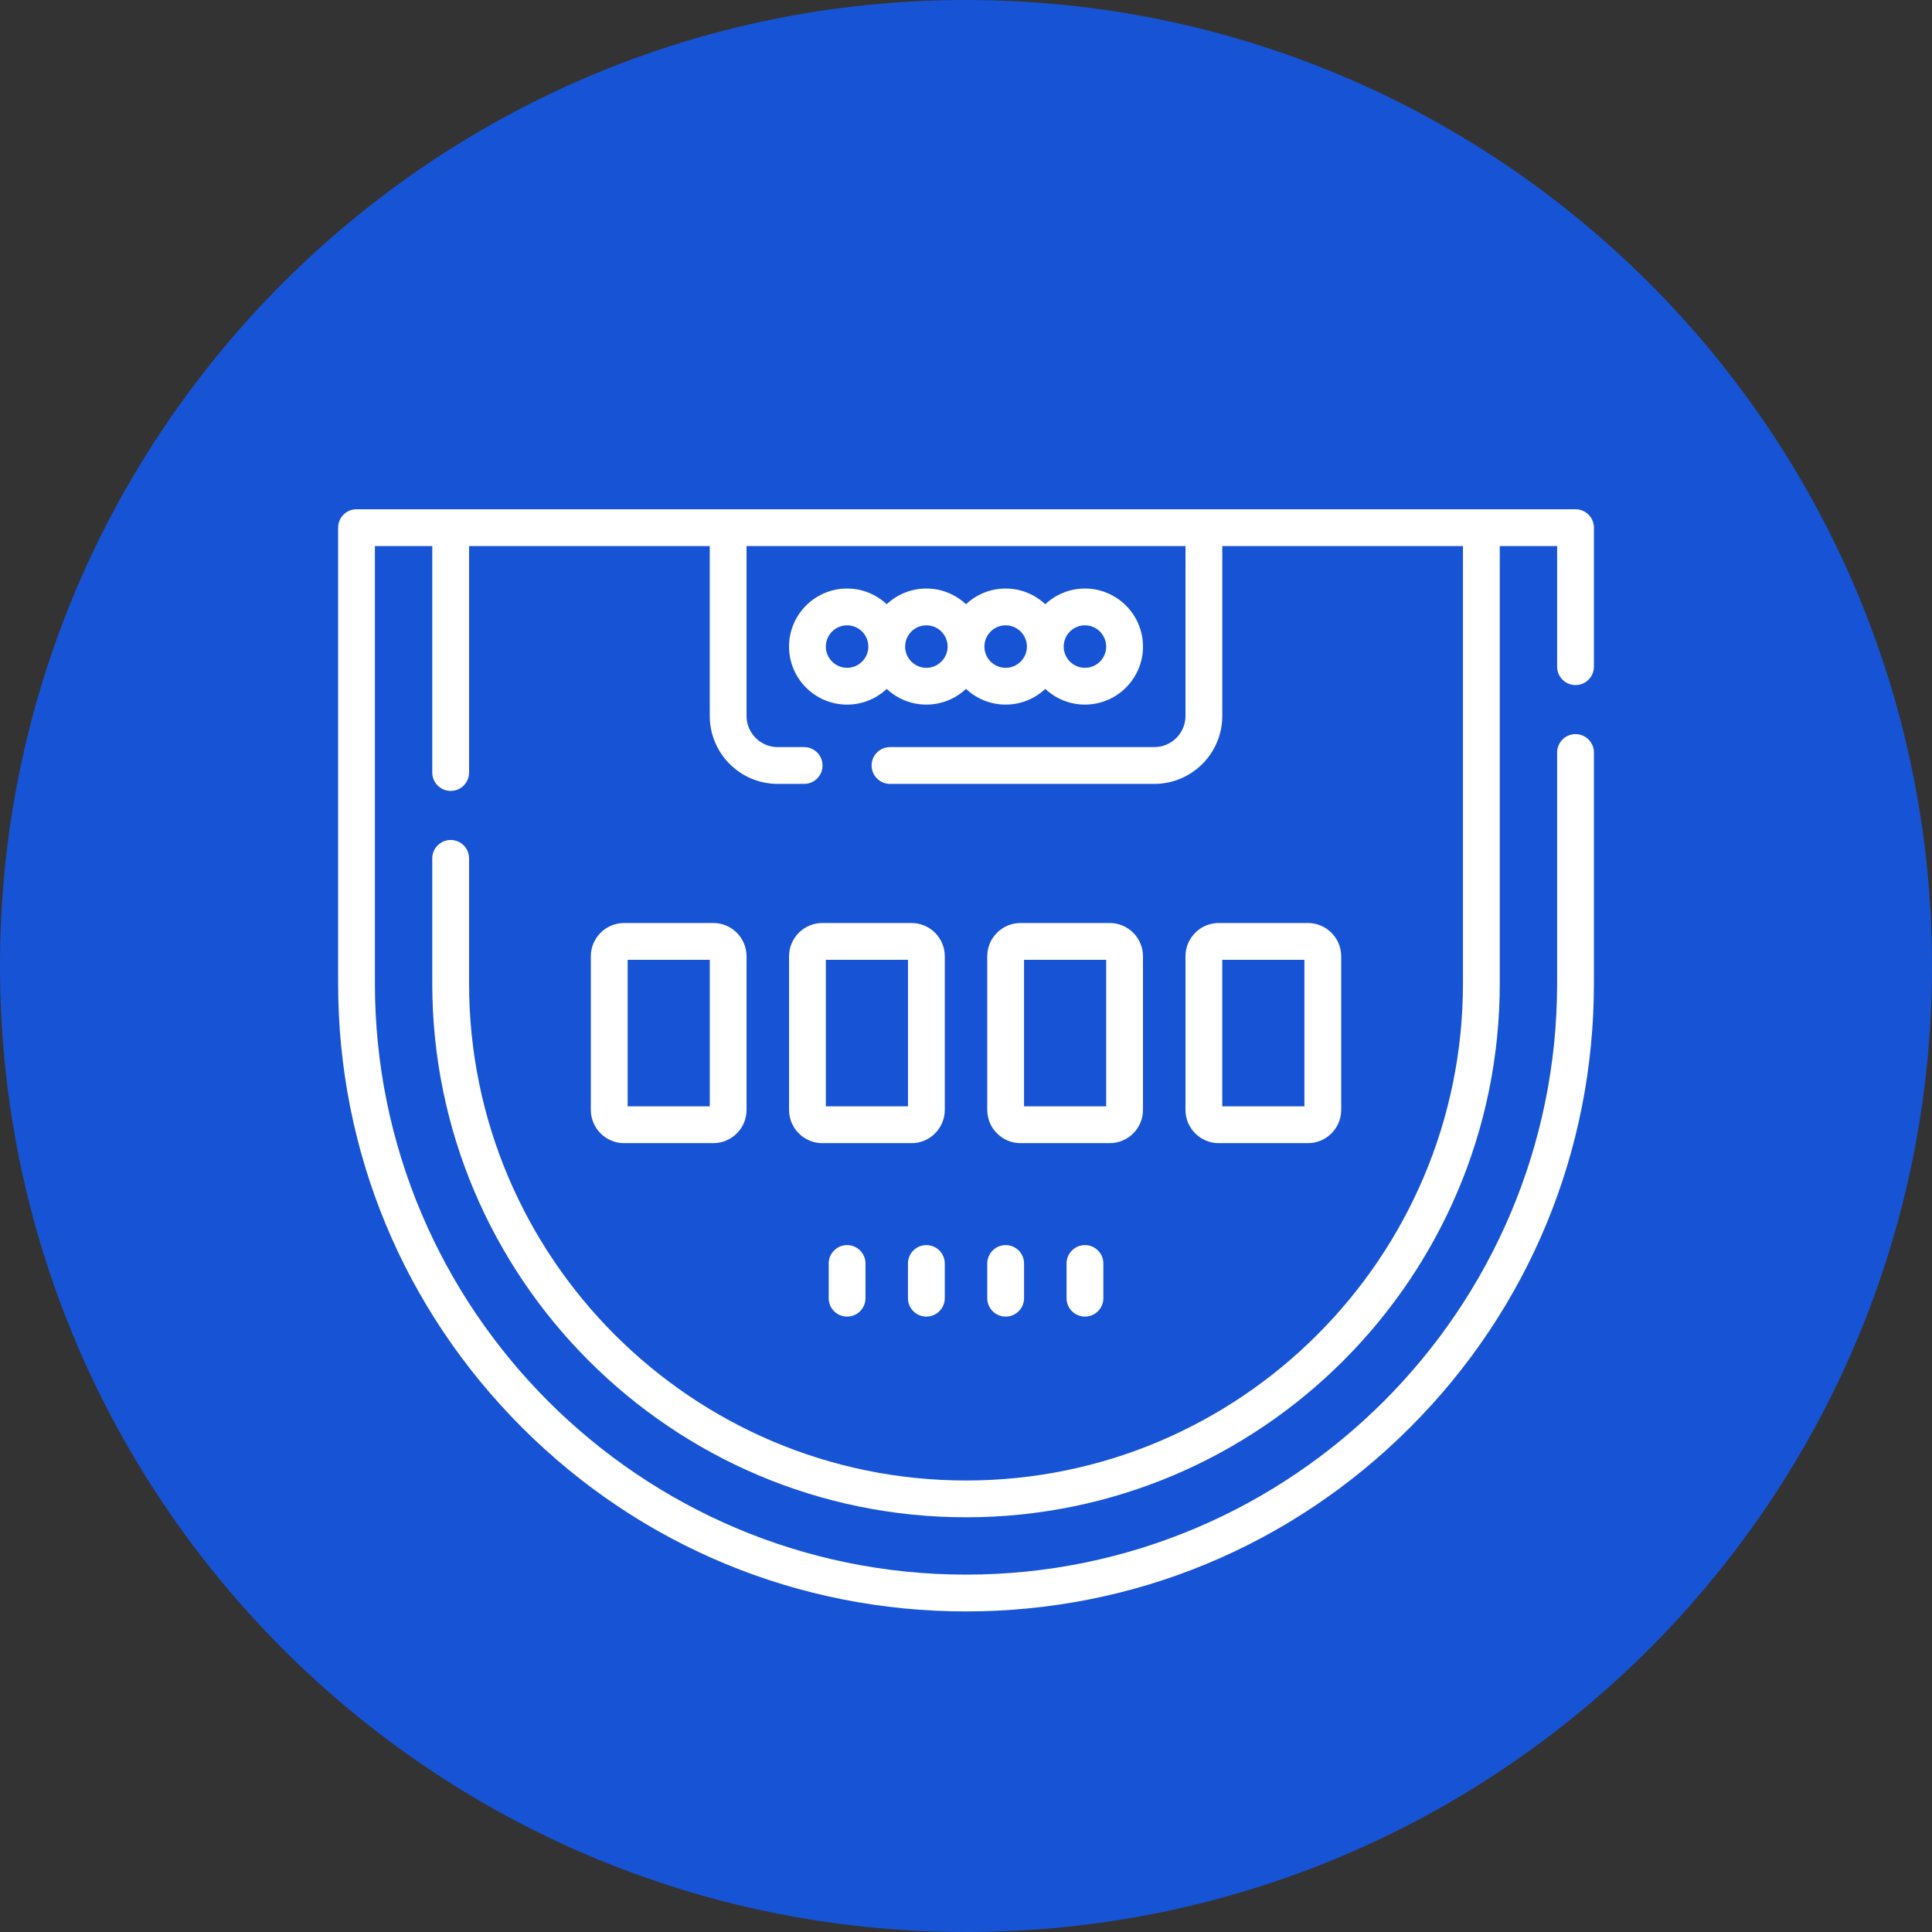
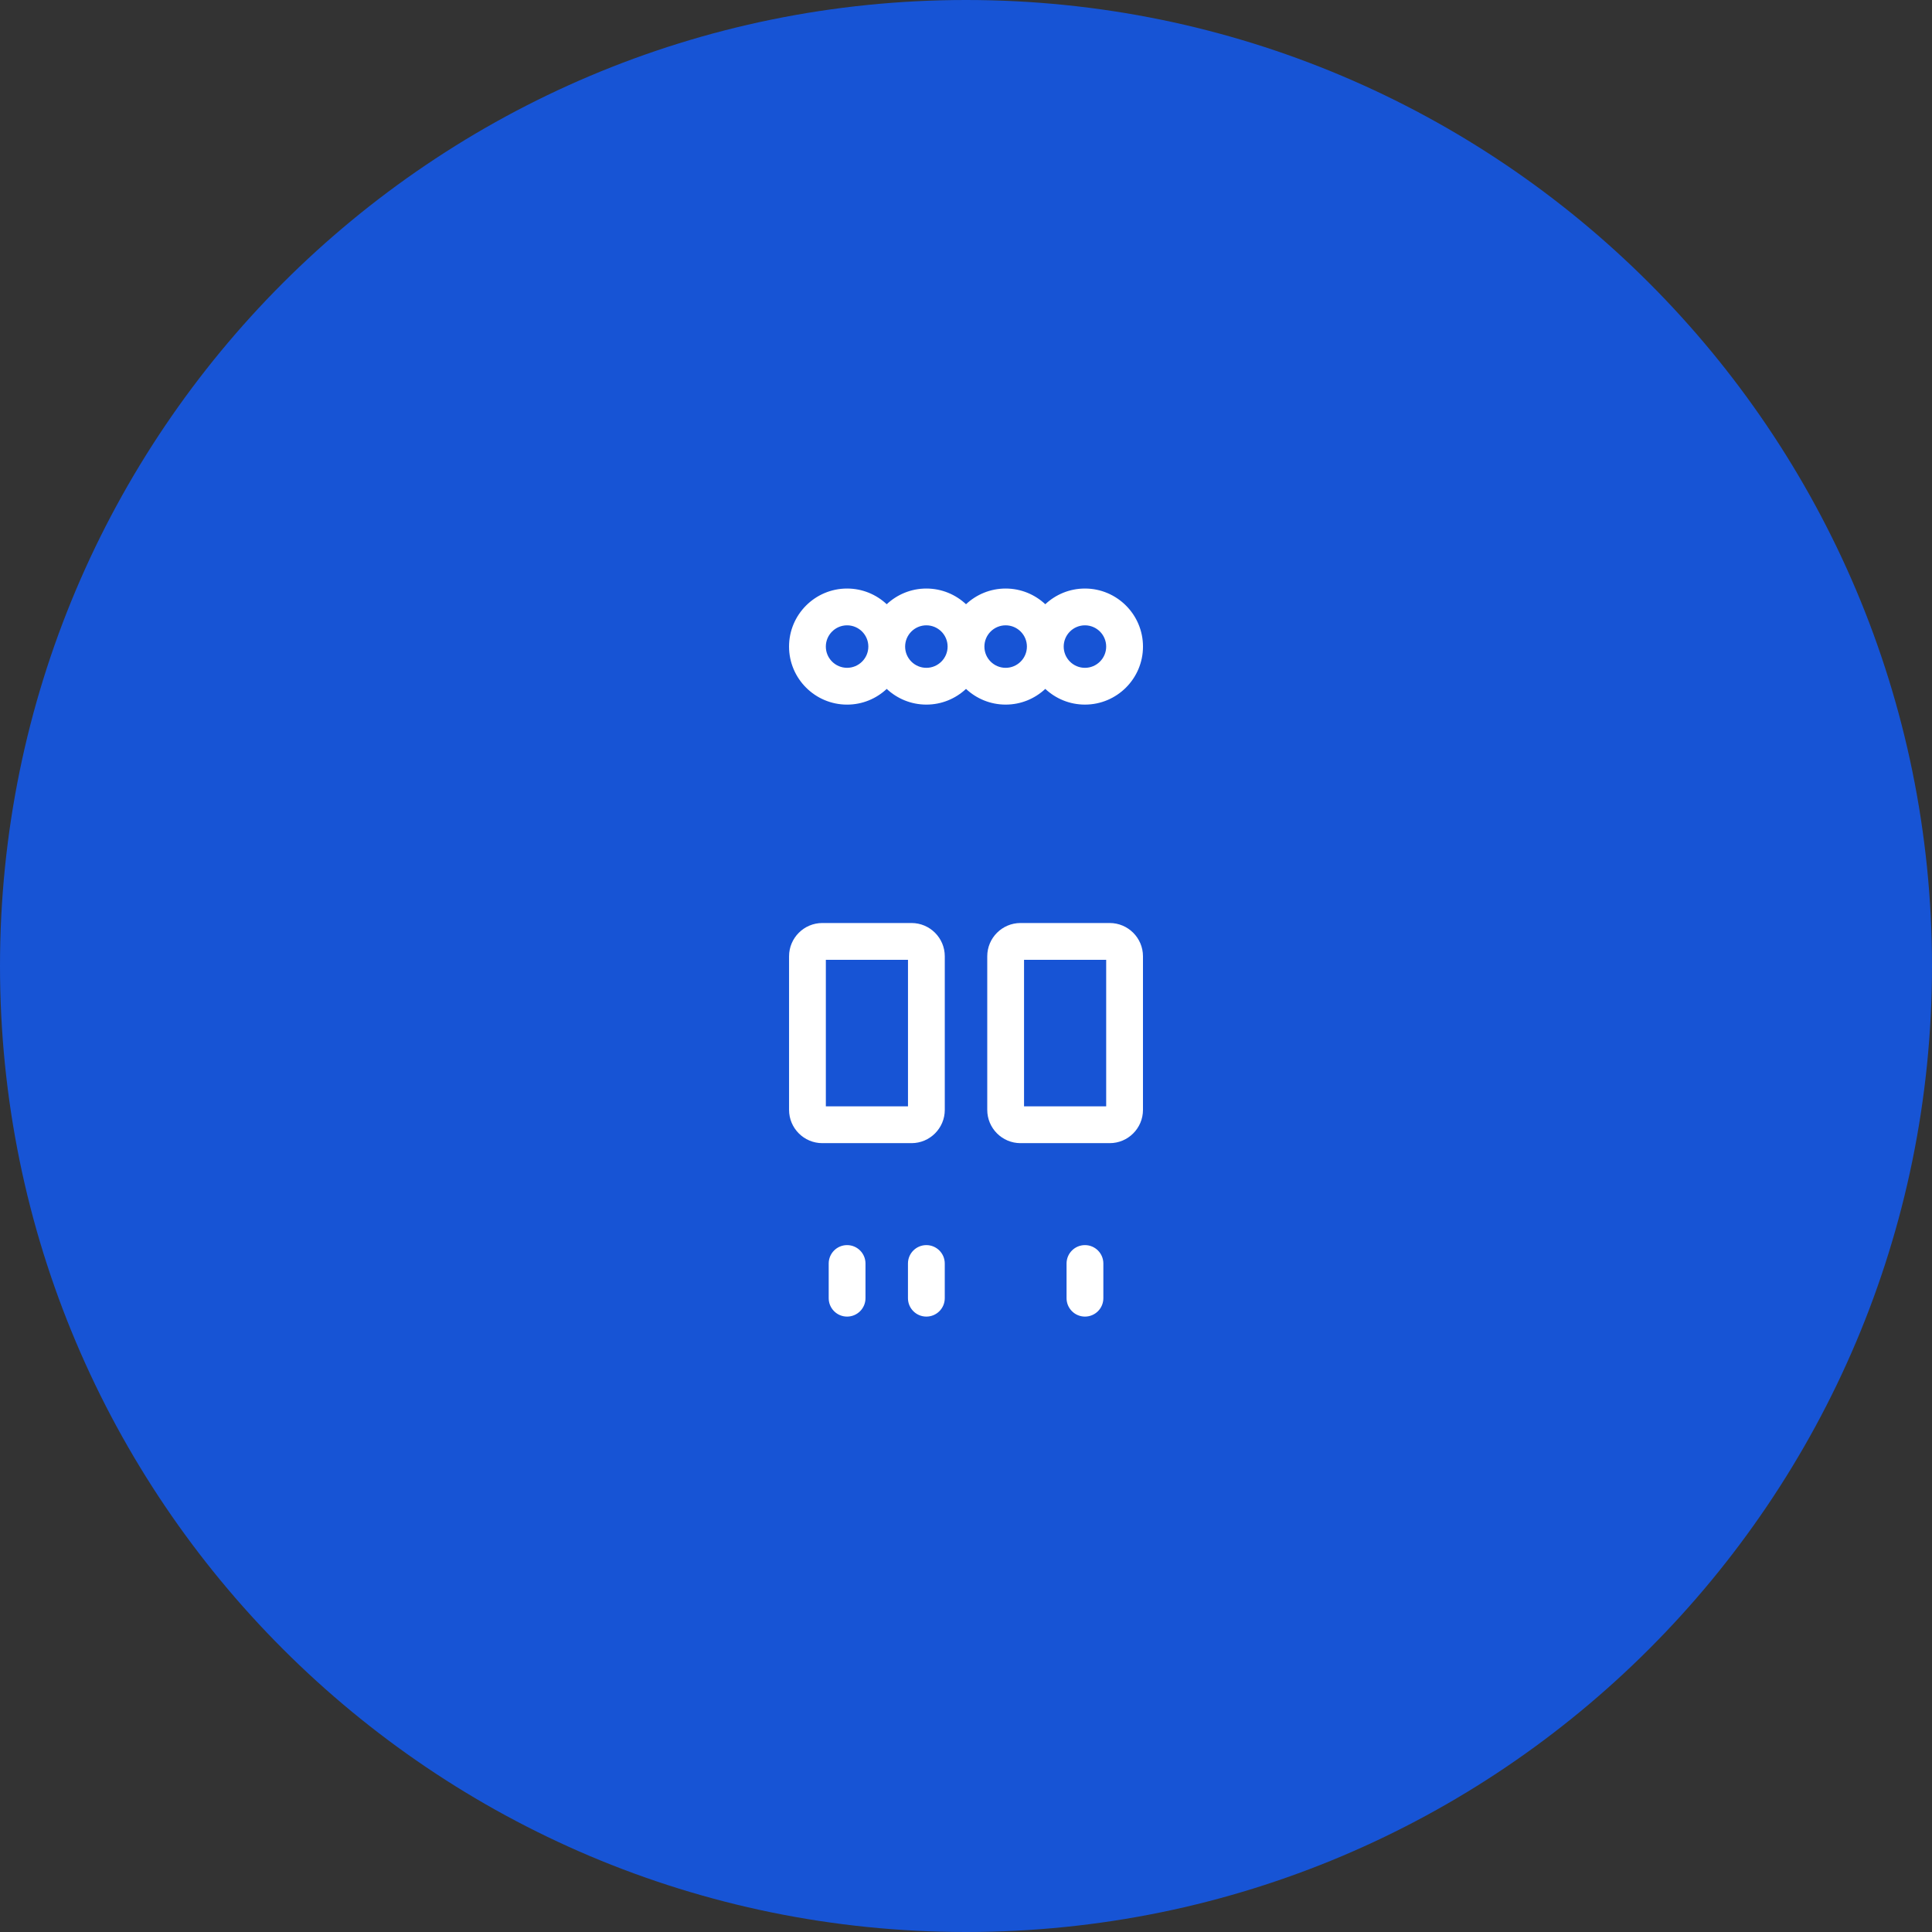
<svg xmlns="http://www.w3.org/2000/svg" width="120" height="120" viewBox="0 0 120 120" fill="none">
  <rect x="0" y="0" width="120" height="120" fill="#333333" stroke="none" />
  <path d="M60 120C93.137 120 120 93.137 120 60C120 26.863 93.137 0 60 0C26.863 0 0 26.863 0 60C0 93.137 26.863 120 60 120Z" fill="#1754D5" />
-   <path d="M97.858 42.551C98.489 42.551 99.001 42.039 99.001 41.408V32.774C99.001 32.143 98.489 31.631 97.858 31.631H22.144C21.512 31.631 21.001 32.143 21.001 32.774V61.088C21.001 71.506 25.058 81.3 32.424 88.666C39.79 96.032 49.584 100.088 60.001 100.088C70.418 100.088 80.212 96.032 87.578 88.666C94.944 81.3 99.001 71.506 99.001 61.088V46.74C99.001 46.109 98.489 45.598 97.858 45.598C97.227 45.598 96.716 46.109 96.716 46.74V61.088C96.716 81.333 80.246 97.803 60.001 97.803C39.756 97.803 23.286 81.333 23.286 61.088V33.916H26.849V47.982C26.849 48.613 27.361 49.125 27.992 49.125C28.623 49.125 29.135 48.613 29.135 47.982V33.916H44.084V44.469C44.084 46.796 45.978 48.689 48.306 48.689H49.948C50.579 48.689 51.09 48.177 51.09 47.546C51.09 46.915 50.579 46.404 49.948 46.404H48.306C47.238 46.404 46.369 45.536 46.369 44.469V33.916H73.633V44.469C73.633 45.536 72.764 46.404 71.696 46.404H55.28C54.649 46.404 54.137 46.915 54.137 47.546C54.137 48.177 54.649 48.689 55.28 48.689H71.696C74.024 48.689 75.918 46.796 75.918 44.469V33.916H90.867V61.088C90.867 78.109 77.021 91.956 60.001 91.956C42.981 91.956 29.135 78.109 29.135 61.088V53.314C29.135 52.683 28.623 52.172 27.992 52.172C27.361 52.172 26.849 52.683 26.849 53.314V61.088C26.849 79.369 41.721 94.241 60.001 94.241C78.281 94.241 93.153 79.369 93.153 61.088V33.916H96.716V41.408C96.716 42.039 97.227 42.551 97.858 42.551V42.551Z" fill="white" />
  <path d="M57.538 43.764C58.49 43.764 59.356 43.393 60.001 42.789C60.646 43.393 61.511 43.764 62.463 43.764C63.415 43.764 64.28 43.393 64.925 42.789C65.57 43.393 66.436 43.764 67.388 43.764C69.375 43.764 70.993 42.147 70.993 40.16C70.993 38.172 69.375 36.555 67.388 36.555C66.436 36.555 65.57 36.926 64.925 37.53C64.28 36.926 63.414 36.555 62.463 36.555C61.511 36.555 60.646 36.926 60.001 37.53C59.356 36.926 58.49 36.555 57.538 36.555C56.587 36.555 55.721 36.926 55.076 37.53C54.431 36.926 53.565 36.555 52.614 36.555C50.626 36.555 49.009 38.172 49.009 40.16C49.009 42.148 50.626 43.765 52.614 43.765C53.565 43.765 54.431 43.394 55.076 42.789C55.721 43.393 56.587 43.764 57.538 43.764V43.764ZM67.388 38.84C68.115 38.84 68.707 39.432 68.707 40.16C68.707 40.888 68.115 41.48 67.388 41.48C66.66 41.48 66.068 40.888 66.068 40.16C66.068 39.432 66.66 38.84 67.388 38.84ZM62.463 38.84C63.191 38.84 63.783 39.432 63.783 40.16C63.783 40.888 63.191 41.48 62.463 41.48C61.735 41.48 61.143 40.888 61.143 40.16C61.143 39.432 61.735 38.84 62.463 38.84ZM57.538 38.84C58.266 38.84 58.858 39.432 58.858 40.16C58.858 40.888 58.266 41.48 57.538 41.48C56.811 41.48 56.219 40.888 56.219 40.16C56.219 39.432 56.811 38.84 57.538 38.84ZM52.614 41.479C51.886 41.479 51.294 40.887 51.294 40.16C51.294 39.432 51.886 38.84 52.614 38.84C53.342 38.84 53.934 39.432 53.934 40.16C53.934 40.887 53.342 41.479 52.614 41.479Z" fill="white" />
-   <path d="M44.304 71.003C45.444 71.003 46.37 70.076 46.37 68.937V59.396C46.37 58.257 45.444 57.33 44.304 57.33H38.764C37.625 57.33 36.698 58.257 36.698 59.396V68.937C36.698 70.076 37.625 71.003 38.764 71.003H44.304ZM38.984 59.615H44.085V68.718H38.984V59.615Z" fill="white" />
  <path d="M58.682 59.396C58.682 58.257 57.755 57.33 56.616 57.33H51.076C49.937 57.33 49.01 58.257 49.01 59.396V68.937C49.01 70.076 49.937 71.003 51.076 71.003H56.616C57.755 71.003 58.682 70.076 58.682 68.937V59.396ZM56.397 68.718H51.295V59.615H56.397V68.718H56.397Z" fill="white" />
  <path d="M70.992 68.937V59.396C70.992 58.257 70.066 57.33 68.926 57.33H63.386C62.247 57.33 61.32 58.257 61.32 59.396V68.937C61.32 70.076 62.247 71.003 63.386 71.003H68.926C70.066 71.003 70.992 70.076 70.992 68.937ZM68.707 68.718H63.605V59.615H68.707V68.718Z" fill="white" />
-   <path d="M81.238 71.003C82.377 71.003 83.304 70.076 83.304 68.937V59.396C83.304 58.257 82.377 57.33 81.238 57.33H75.698C74.558 57.33 73.632 58.257 73.632 59.396V68.937C73.632 70.076 74.558 71.003 75.698 71.003H81.238ZM75.917 59.615H81.019V68.718H75.917V59.615Z" fill="white" />
  <path d="M51.472 78.479V80.633C51.472 81.264 51.983 81.776 52.614 81.776C53.245 81.776 53.757 81.264 53.757 80.633V78.479C53.757 77.848 53.245 77.336 52.614 77.336C51.983 77.336 51.472 77.848 51.472 78.479Z" fill="white" />
  <path d="M56.395 78.479V80.633C56.395 81.264 56.907 81.776 57.538 81.776C58.169 81.776 58.681 81.264 58.681 80.633V78.479C58.681 77.848 58.169 77.336 57.538 77.336C56.907 77.336 56.395 77.848 56.395 78.479Z" fill="white" />
-   <path d="M61.321 80.633C61.321 81.264 61.833 81.776 62.464 81.776C63.095 81.776 63.606 81.264 63.606 80.633V78.479C63.606 77.848 63.095 77.336 62.464 77.336C61.833 77.336 61.321 77.848 61.321 78.479V80.633Z" fill="white" />
  <path d="M66.246 78.479V80.633C66.246 81.264 66.758 81.776 67.389 81.776C68.02 81.776 68.531 81.264 68.531 80.633V78.479C68.531 77.848 68.02 77.336 67.389 77.336C66.758 77.336 66.246 77.848 66.246 78.479Z" fill="white" />
</svg>